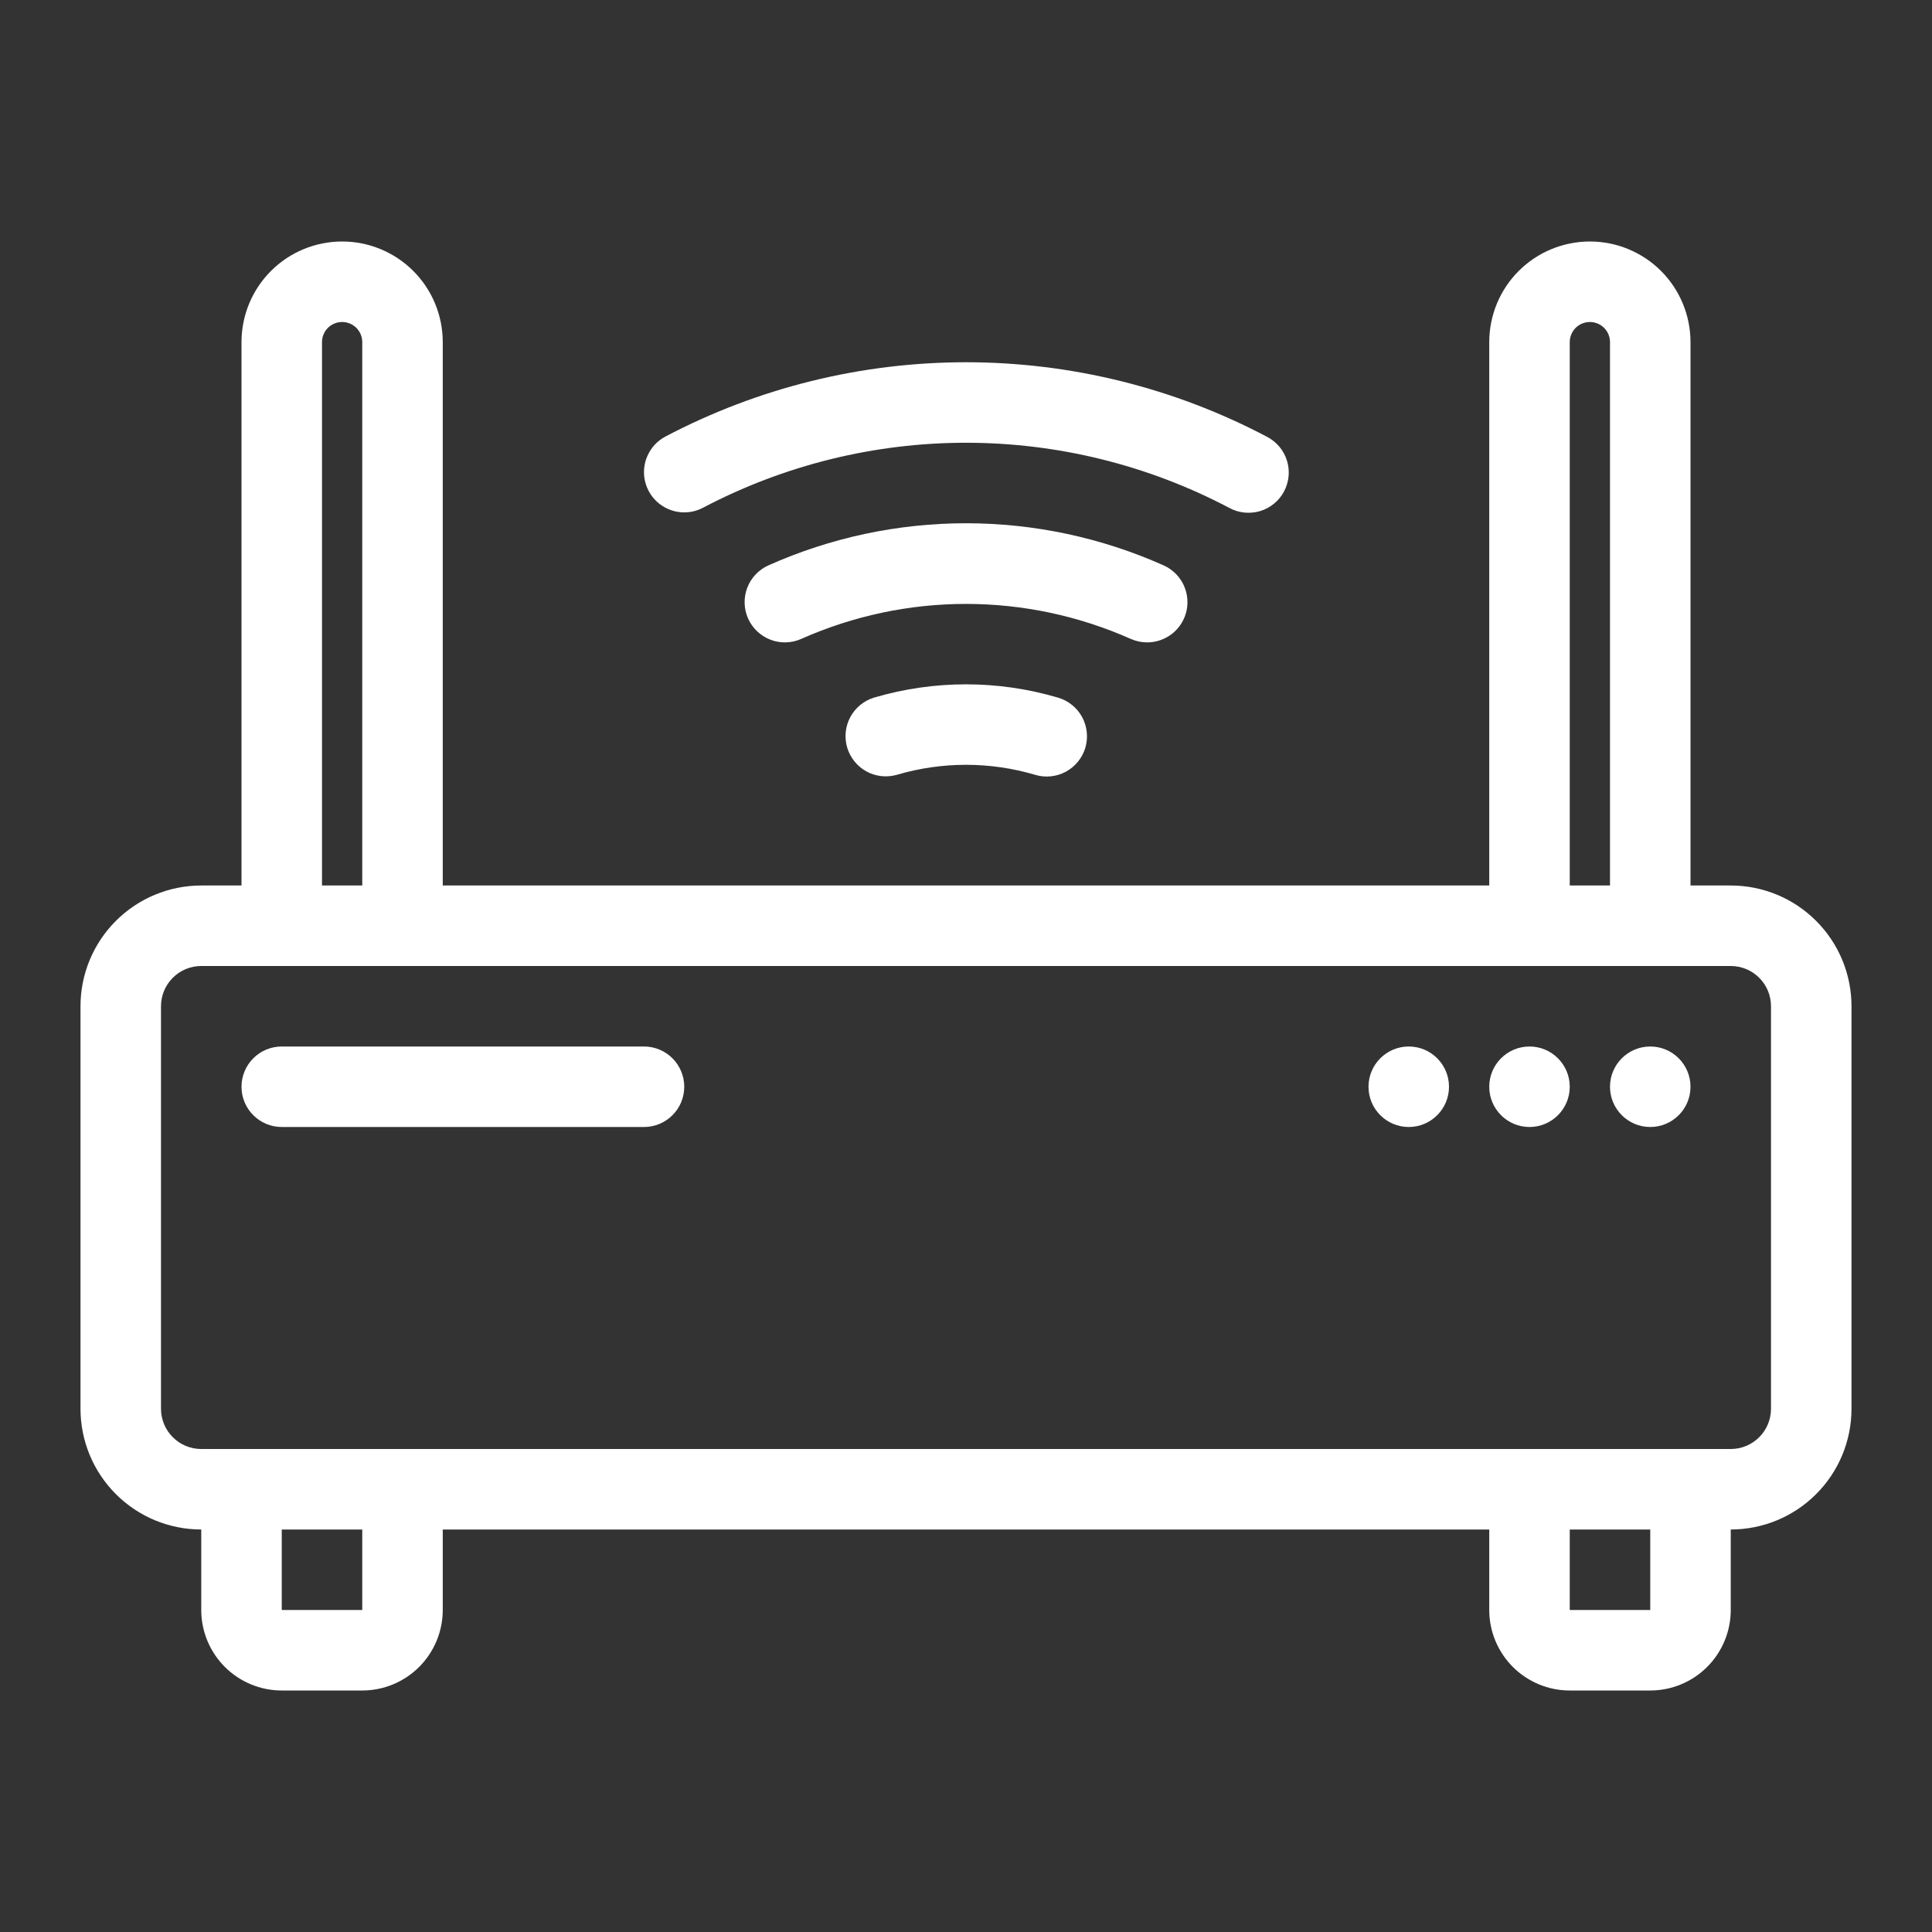
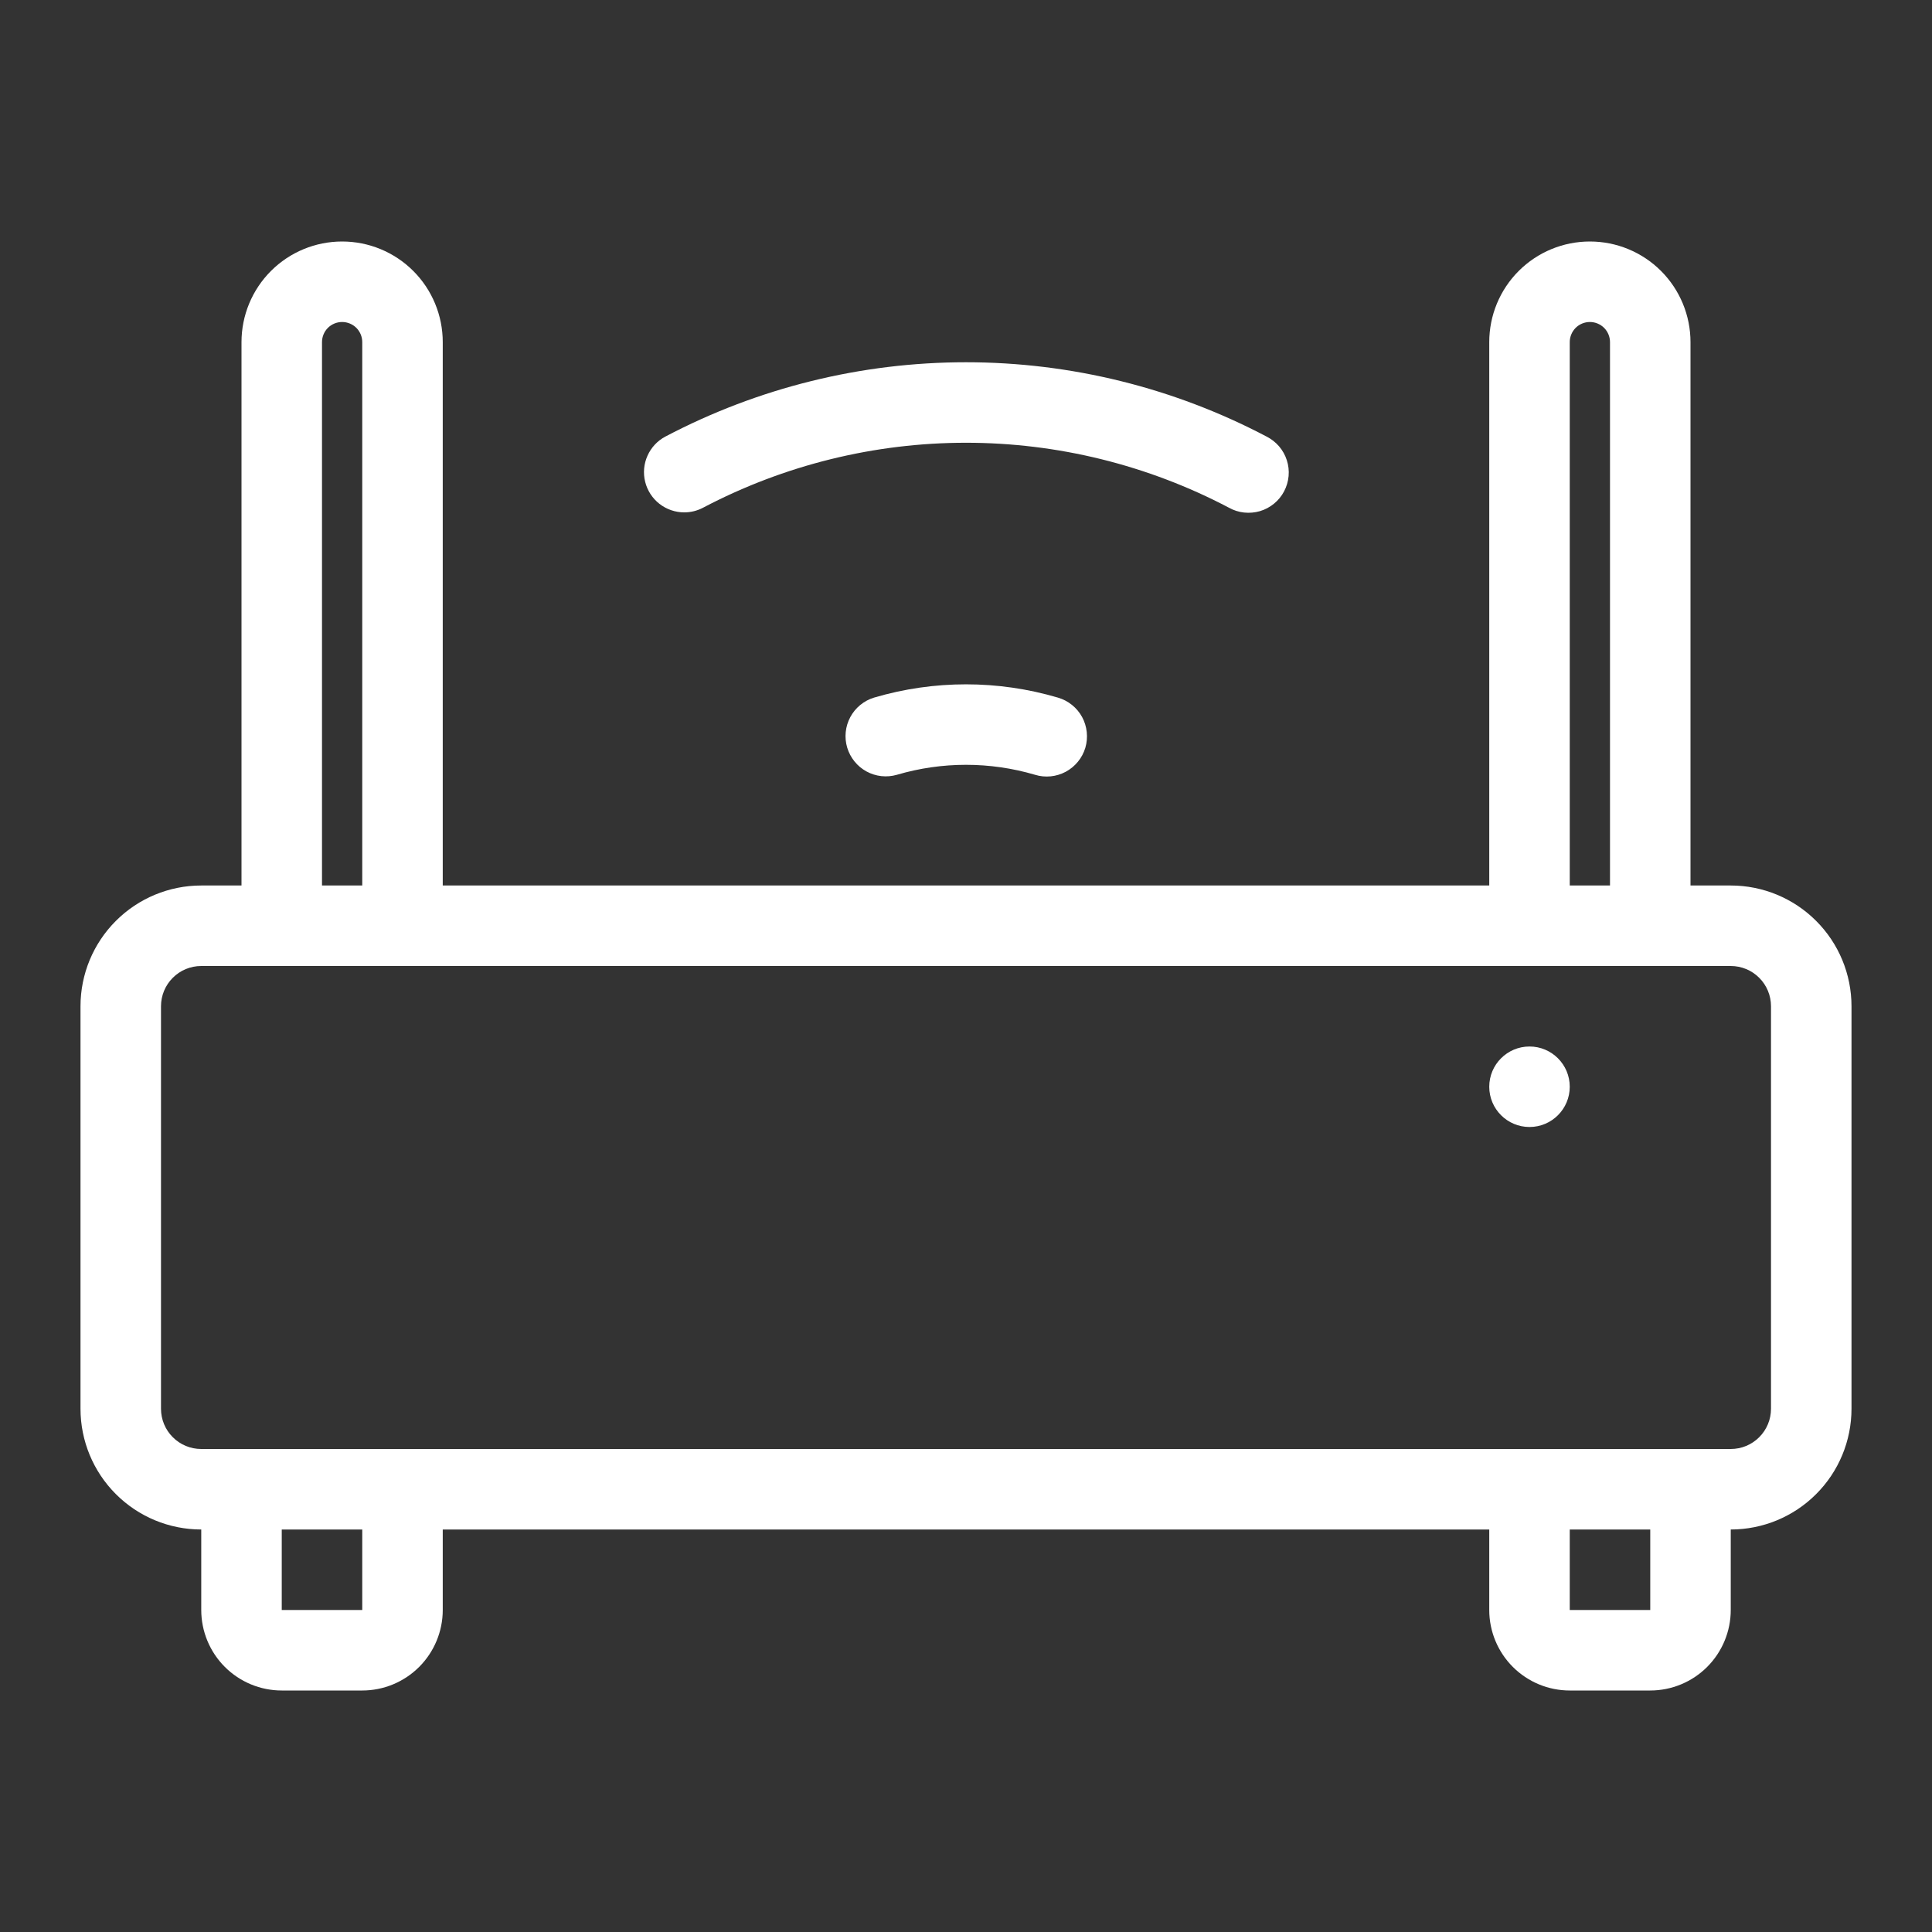
<svg xmlns="http://www.w3.org/2000/svg" width="48" height="48" viewBox="0 0 48 48" fill="none">
  <rect x="0" y="0" width="48" height="48" fill="#333333" stroke="none" />
  <path d="M43 22H42V8.5C42 7.837 41.737 7.201 41.268 6.732C40.799 6.263 40.163 6 39.5 6C38.837 6 38.201 6.263 37.732 6.732C37.263 7.201 37 7.837 37 8.5V22H11V8.5C11 7.837 10.737 7.201 10.268 6.732C9.799 6.263 9.163 6 8.5 6C7.837 6 7.201 6.263 6.732 6.732C6.263 7.201 6 7.837 6 8.5V22H5C4.204 22 3.441 22.316 2.879 22.879C2.316 23.441 2 24.204 2 25V35C2 35.796 2.316 36.559 2.879 37.121C3.441 37.684 4.204 38 5 38V40C5 40.53 5.211 41.039 5.586 41.414C5.961 41.789 6.47 42 7 42H9C9.53 42 10.039 41.789 10.414 41.414C10.789 41.039 11 40.53 11 40V38H37V40C37 40.53 37.211 41.039 37.586 41.414C37.961 41.789 38.47 42 39 42H41C41.53 42 42.039 41.789 42.414 41.414C42.789 41.039 43 40.53 43 40V38C43.796 38 44.559 37.684 45.121 37.121C45.684 36.559 46 35.796 46 35V25C46 24.204 45.684 23.441 45.121 22.879C44.559 22.316 43.796 22 43 22ZM39 8.5C39 8.367 39.053 8.24 39.146 8.146C39.24 8.053 39.367 8 39.5 8C39.633 8 39.76 8.053 39.854 8.146C39.947 8.24 40 8.367 40 8.5V22H39V8.5ZM8 8.5C8 8.367 8.053 8.24 8.146 8.146C8.24 8.053 8.367 8 8.5 8C8.633 8 8.76 8.053 8.854 8.146C8.947 8.24 9 8.367 9 8.5V22H8V8.5ZM9 40H7V38H9V40ZM41 40H39V38H41V40ZM44 35C44 35.265 43.895 35.52 43.707 35.707C43.52 35.895 43.265 36 43 36H5C4.735 36 4.48 35.895 4.293 35.707C4.105 35.52 4 35.265 4 35V25C4 24.735 4.105 24.48 4.293 24.293C4.48 24.105 4.735 24 5 24H43C43.265 24 43.52 24.105 43.707 24.293C43.895 24.48 44 24.735 44 25V35Z" fill="#ffffff" id="id_114" />
-   <path d="M16 26H7C6.735 26 6.48 26.105 6.293 26.293C6.105 26.48 6 26.735 6 27C6 27.265 6.105 27.52 6.293 27.707C6.48 27.895 6.735 28 7 28H16C16.265 28 16.52 27.895 16.707 27.707C16.895 27.52 17 27.265 17 27C17 26.735 16.895 26.48 16.707 26.293C16.52 26.105 16.265 26 16 26Z" fill="#ffffff" id="id_115" />
-   <path d="M41 28C41.552 28 42 27.552 42 27C42 26.448 41.552 26 41 26C40.448 26 40 26.448 40 27C40 27.552 40.448 28 41 28Z" fill="#ffffff" id="id_116" />
  <path d="M38 28C38.552 28 39 27.552 39 27C39 26.448 38.552 26 38 26C37.448 26 37 26.448 37 27C37 27.552 37.448 28 38 28Z" fill="#ffffff" id="id_117" />
-   <path d="M35 28C35.552 28 36 27.552 36 27C36 26.448 35.552 26 35 26C34.448 26 34 26.448 34 27C34 27.552 34.448 28 35 28Z" fill="#ffffff" id="id_118" />
  <path d="M17 12.73C17.163 12.73 17.323 12.69 17.467 12.614C19.482 11.554 21.724 11 24 11C26.276 11 28.518 11.554 30.533 12.614C30.649 12.679 30.777 12.72 30.91 12.734C31.042 12.748 31.176 12.736 31.304 12.699C31.431 12.661 31.55 12.598 31.653 12.513C31.756 12.429 31.841 12.325 31.903 12.207C31.965 12.089 32.003 11.96 32.015 11.828C32.027 11.695 32.012 11.562 31.971 11.435C31.931 11.308 31.865 11.191 31.779 11.09C31.692 10.989 31.586 10.906 31.467 10.846C29.165 9.634 26.602 9 24 9C21.397 9 18.834 9.634 16.532 10.846C16.334 10.95 16.178 11.118 16.087 11.322C15.995 11.526 15.975 11.754 16.029 11.971C16.083 12.188 16.208 12.38 16.384 12.518C16.56 12.655 16.777 12.73 17 12.73Z" fill="#ffffff" id="id_119" />
-   <path d="M28.5 15.96C28.729 15.96 28.951 15.882 29.13 15.738C29.308 15.594 29.432 15.394 29.48 15.17C29.528 14.945 29.497 14.712 29.394 14.507C29.29 14.303 29.119 14.14 28.91 14.047C27.365 13.357 25.692 13 24 13C22.308 13 20.635 13.357 19.09 14.047C18.848 14.156 18.659 14.356 18.565 14.604C18.471 14.852 18.479 15.127 18.587 15.37C18.696 15.611 18.897 15.8 19.145 15.895C19.393 15.989 19.668 15.981 19.91 15.872C21.198 15.3 22.591 15.004 24 15.004C25.409 15.004 26.802 15.3 28.09 15.872C28.219 15.93 28.359 15.96 28.5 15.96Z" fill="#ffffff" id="id_120" />
  <path d="M21.715 17.332C21.462 17.409 21.251 17.583 21.126 17.815C21.001 18.048 20.973 18.32 21.048 18.573C21.124 18.826 21.296 19.04 21.527 19.166C21.759 19.293 22.031 19.322 22.285 19.249C23.404 18.919 24.595 18.919 25.714 19.249C25.84 19.288 25.973 19.301 26.104 19.288C26.235 19.275 26.363 19.236 26.479 19.174C26.595 19.111 26.698 19.026 26.781 18.924C26.865 18.822 26.927 18.704 26.965 18.578C27.002 18.451 27.014 18.319 27 18.187C26.986 18.056 26.947 17.929 26.884 17.813C26.82 17.697 26.735 17.595 26.632 17.513C26.529 17.43 26.411 17.369 26.284 17.332C24.793 16.892 23.206 16.892 21.715 17.332V17.332Z" fill="#ffffff" id="id_121" />
</svg>